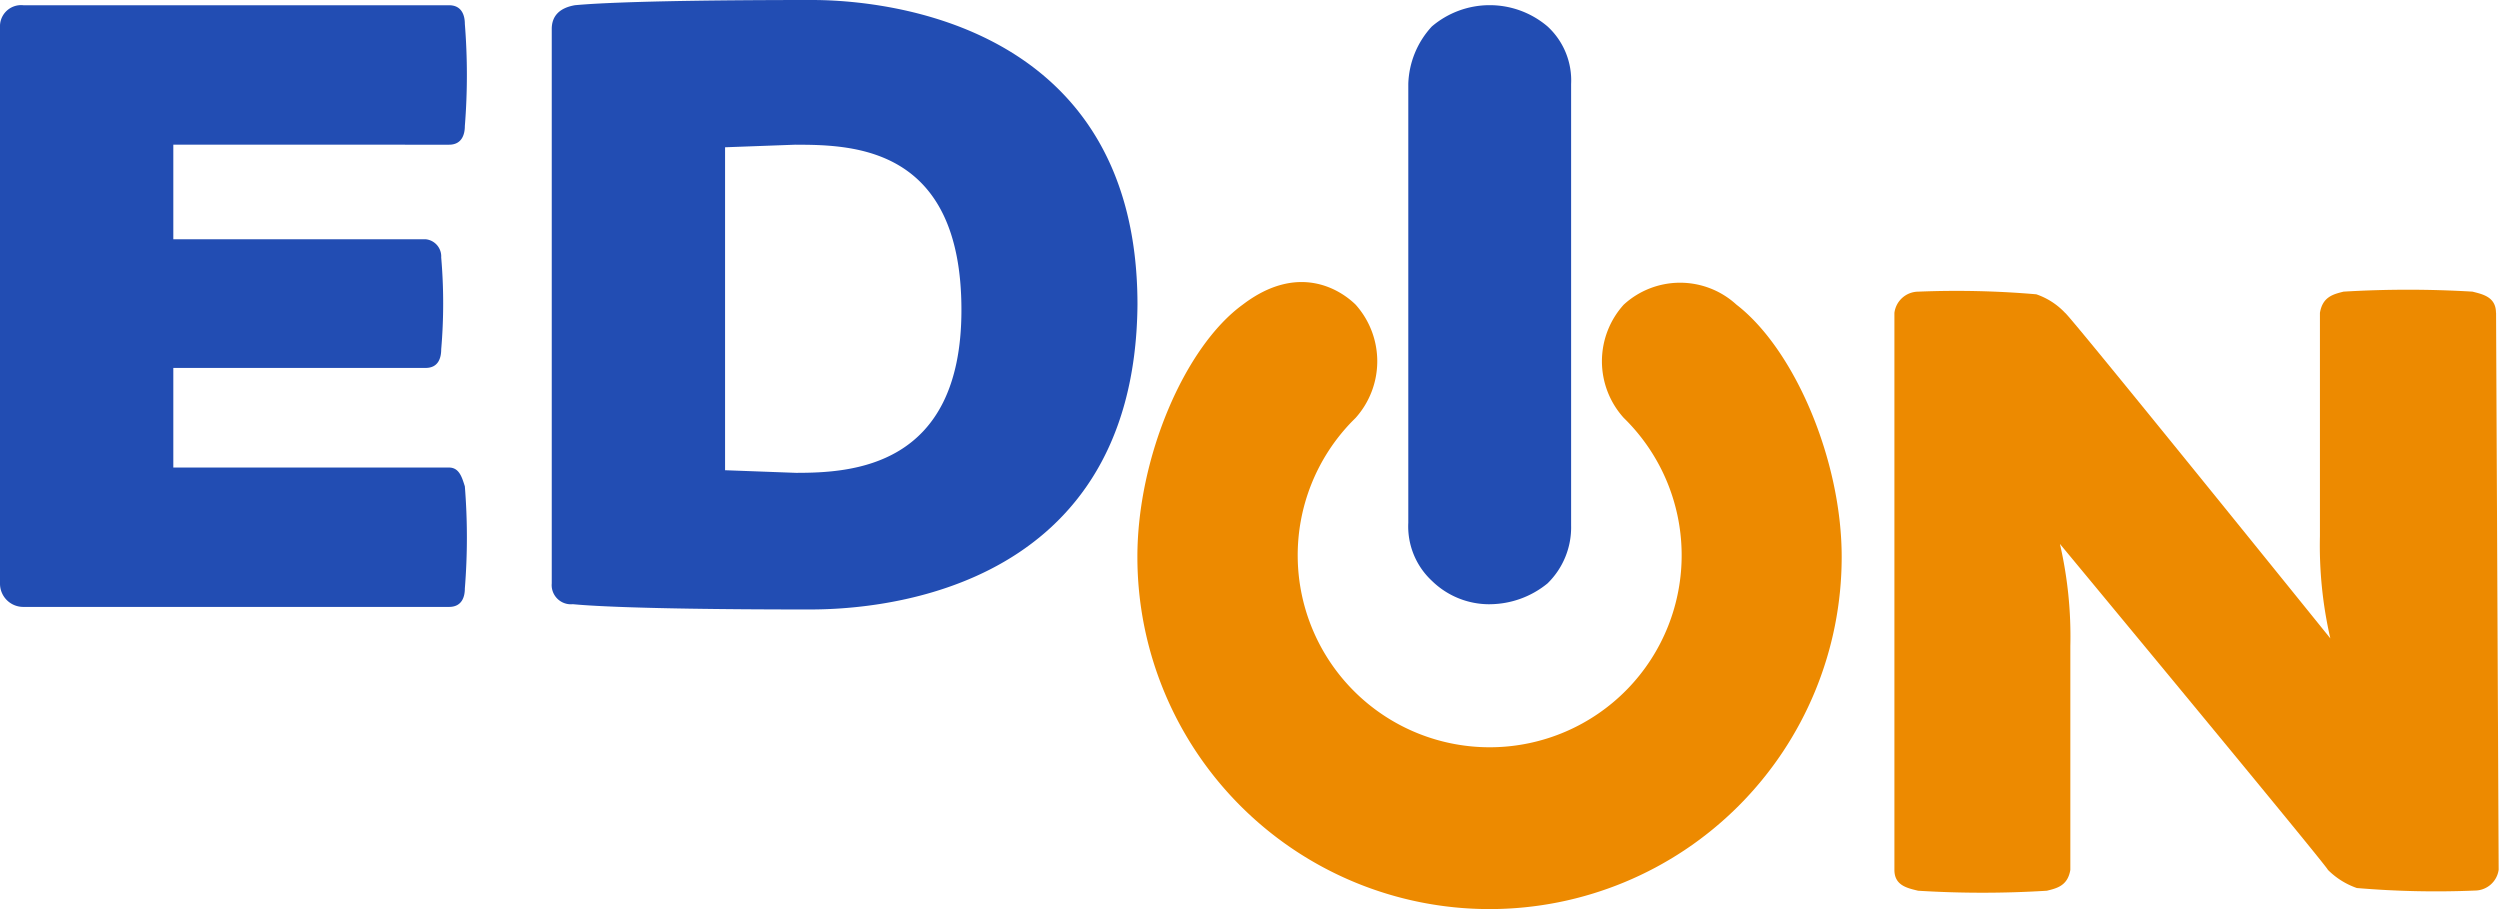
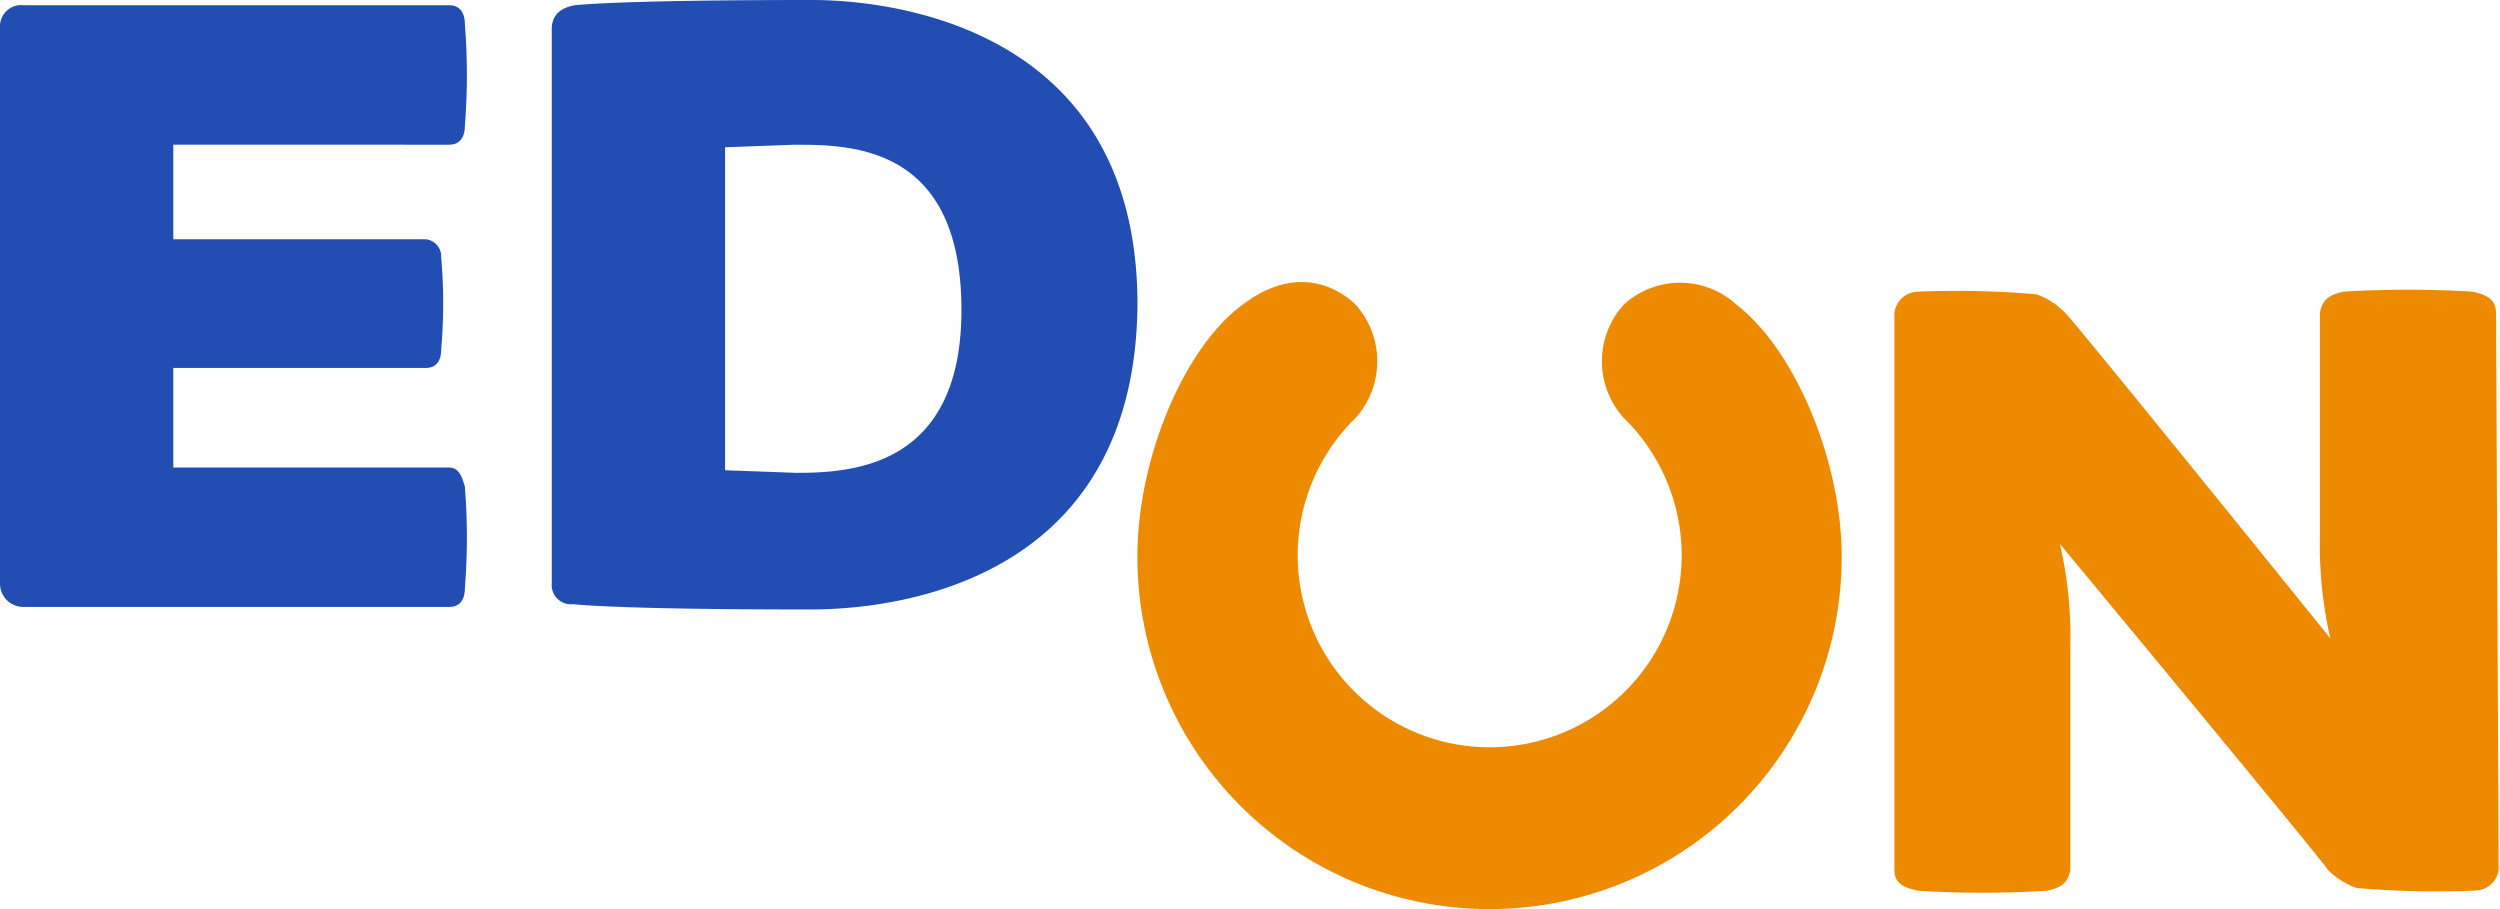
<svg xmlns="http://www.w3.org/2000/svg" width="110" height="40" viewBox="0 0 110 40">
  <g transform="translate(-30 -96.999)">
-     <path d="M71.217,26.607a4.045,4.045,0,0,0,2.544-.916A3.444,3.444,0,0,0,74.8,23.141V3.718a3.222,3.222,0,0,0-1.037-2.533,3.926,3.926,0,0,0-5.09,0,3.89,3.89,0,0,0-1.037,2.533V23.025a3.267,3.267,0,0,0,1.037,2.551,3.607,3.607,0,0,0,2.546,1.032" transform="translate(24.329 96.978)" fill="#224db3" />
    <path d="M19.76,6.387c.574,0,.693-.472.693-.818a28.214,28.214,0,0,0,0-4.5c0-.345-.118-.818-.693-.818H1.031A.93.93,0,0,0,.005,1.07.774.774,0,0,0,0,1.183V25.691a1.023,1.023,0,0,0,1.013,1.033H19.76c.574,0,.693-.458.693-.807a28.145,28.145,0,0,0,0-4.5c-.118-.36-.233-.825-.693-.825H7.626V16.209h11.1c.573,0,.687-.458.687-.818a23.654,23.654,0,0,0,0-4.044.759.759,0,0,0-.687-.8H7.626V6.386Z" transform="translate(30 96.979)" fill="#224db3" />
    <path d="M37.821,26.817c-8.669,0-10.292-.232-10.4-.232a.847.847,0,0,1-.923-.761.874.874,0,0,1,0-.155V1.274c0-.574.348-.933,1.035-1.047C27.646.227,29.27,0,37.942,0,39.907,0,52.27.343,52.27,13.405c-.115,13.181-12.363,13.412-14.449,13.412M37.239,6.366l-3.115.114V20.69l3.115.115c2.438,0,7.285-.229,7.285-7.166,0-7.159-4.728-7.271-7.285-7.271Z" transform="translate(27.779 96.999)" fill="#224db3" />
    <path d="M117.452,14.934c0-.7-.575-.818-1.035-.935a47.593,47.593,0,0,0-5.67,0c-.465.116-.926.233-1.041.935v9.822a18.241,18.241,0,0,0,.458,4.5S98.609,14.934,98.493,14.934a3.119,3.119,0,0,0-1.268-.818,41.072,41.072,0,0,0-5.2-.116,1.065,1.065,0,0,0-1.042.935V39.443c0,.689.571.8,1.042.916a45.674,45.674,0,0,0,5.666,0c.458-.111.916-.225,1.033-.916V29.6a18.133,18.133,0,0,0-.458-4.5s11.79,14.22,11.79,14.34a3.354,3.354,0,0,0,1.274.8,41.3,41.3,0,0,0,5.206.111,1.059,1.059,0,0,0,1.034-.916l-.114-24.509Z" transform="translate(22.371 95.832)" fill="#ed8a00" />
    <path d="M85.615,25.641c0-4.273-2.078-9.133-4.63-11.1a3.668,3.668,0,0,0-4.96,0,3.713,3.713,0,0,0,0,4.981,8.447,8.447,0,1,1-11.945.149l.149-.149a3.735,3.735,0,0,0,0-4.981c-.7-.685-2.549-1.846-4.969,0-2.548,1.852-4.634,6.715-4.634,11.1a15.494,15.494,0,1,0,30.989,0Z" transform="translate(25.419 95.863)" fill="#ed8a00" />
  </g>
</svg>